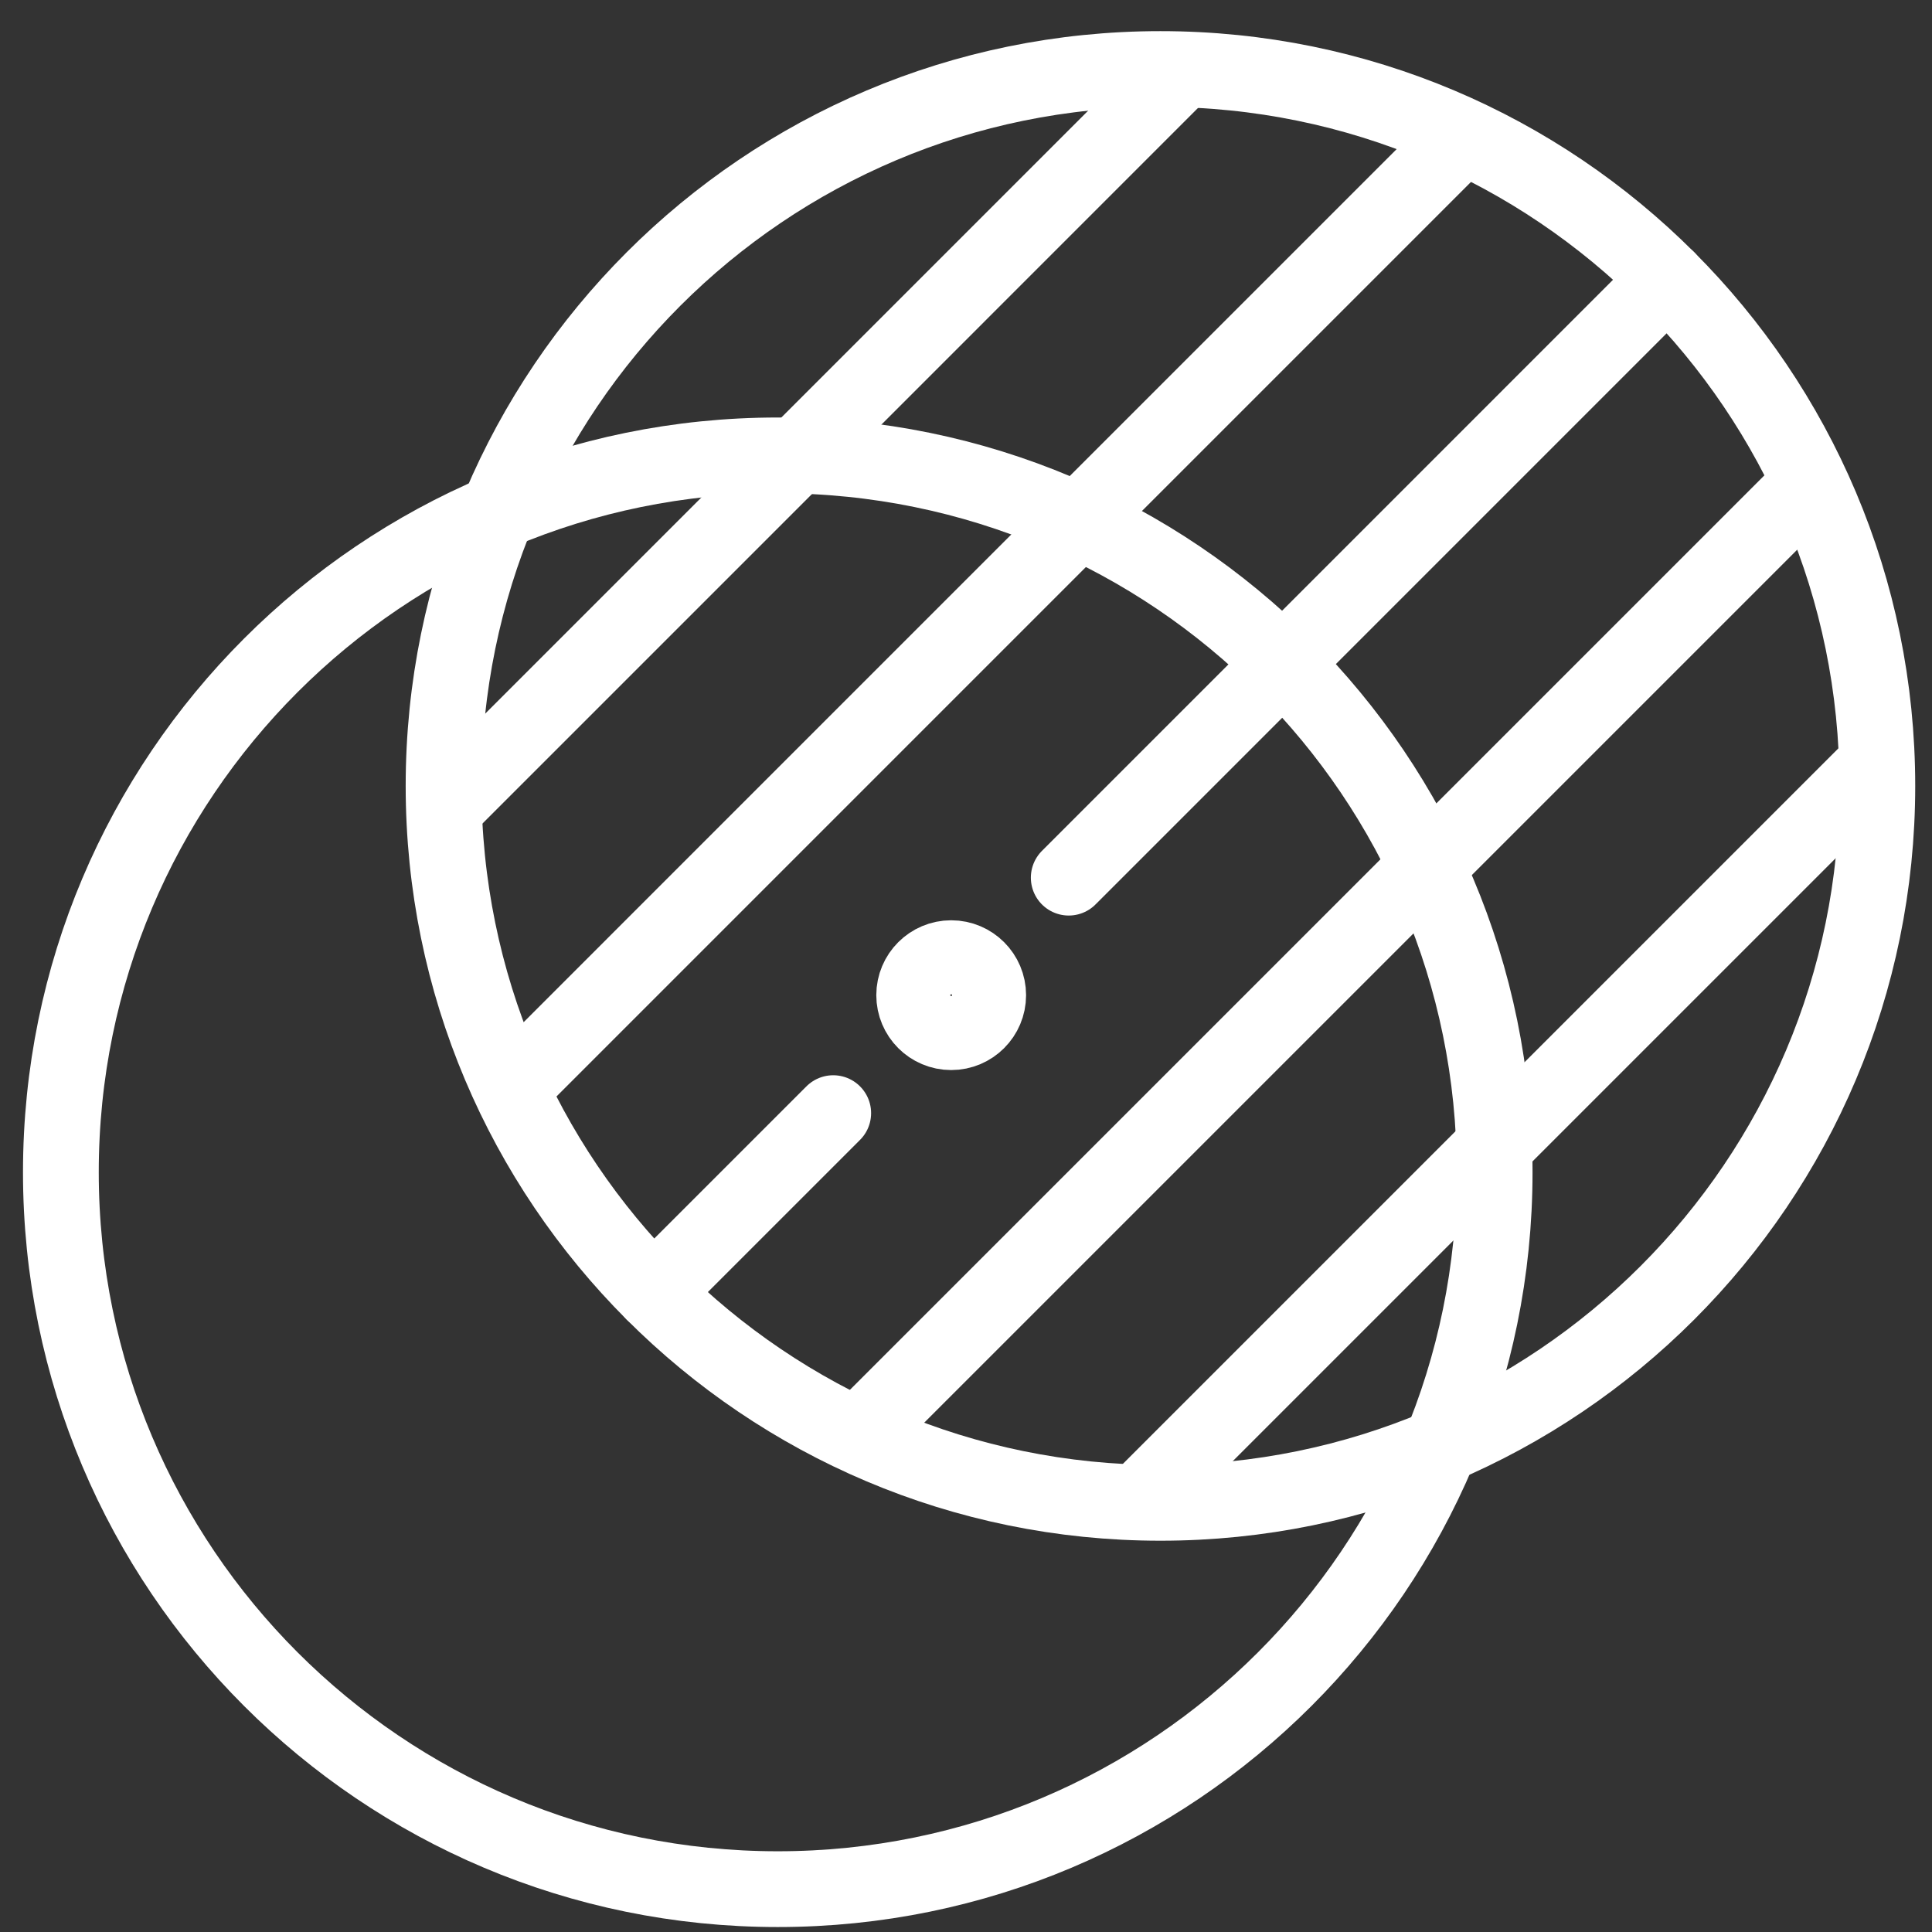
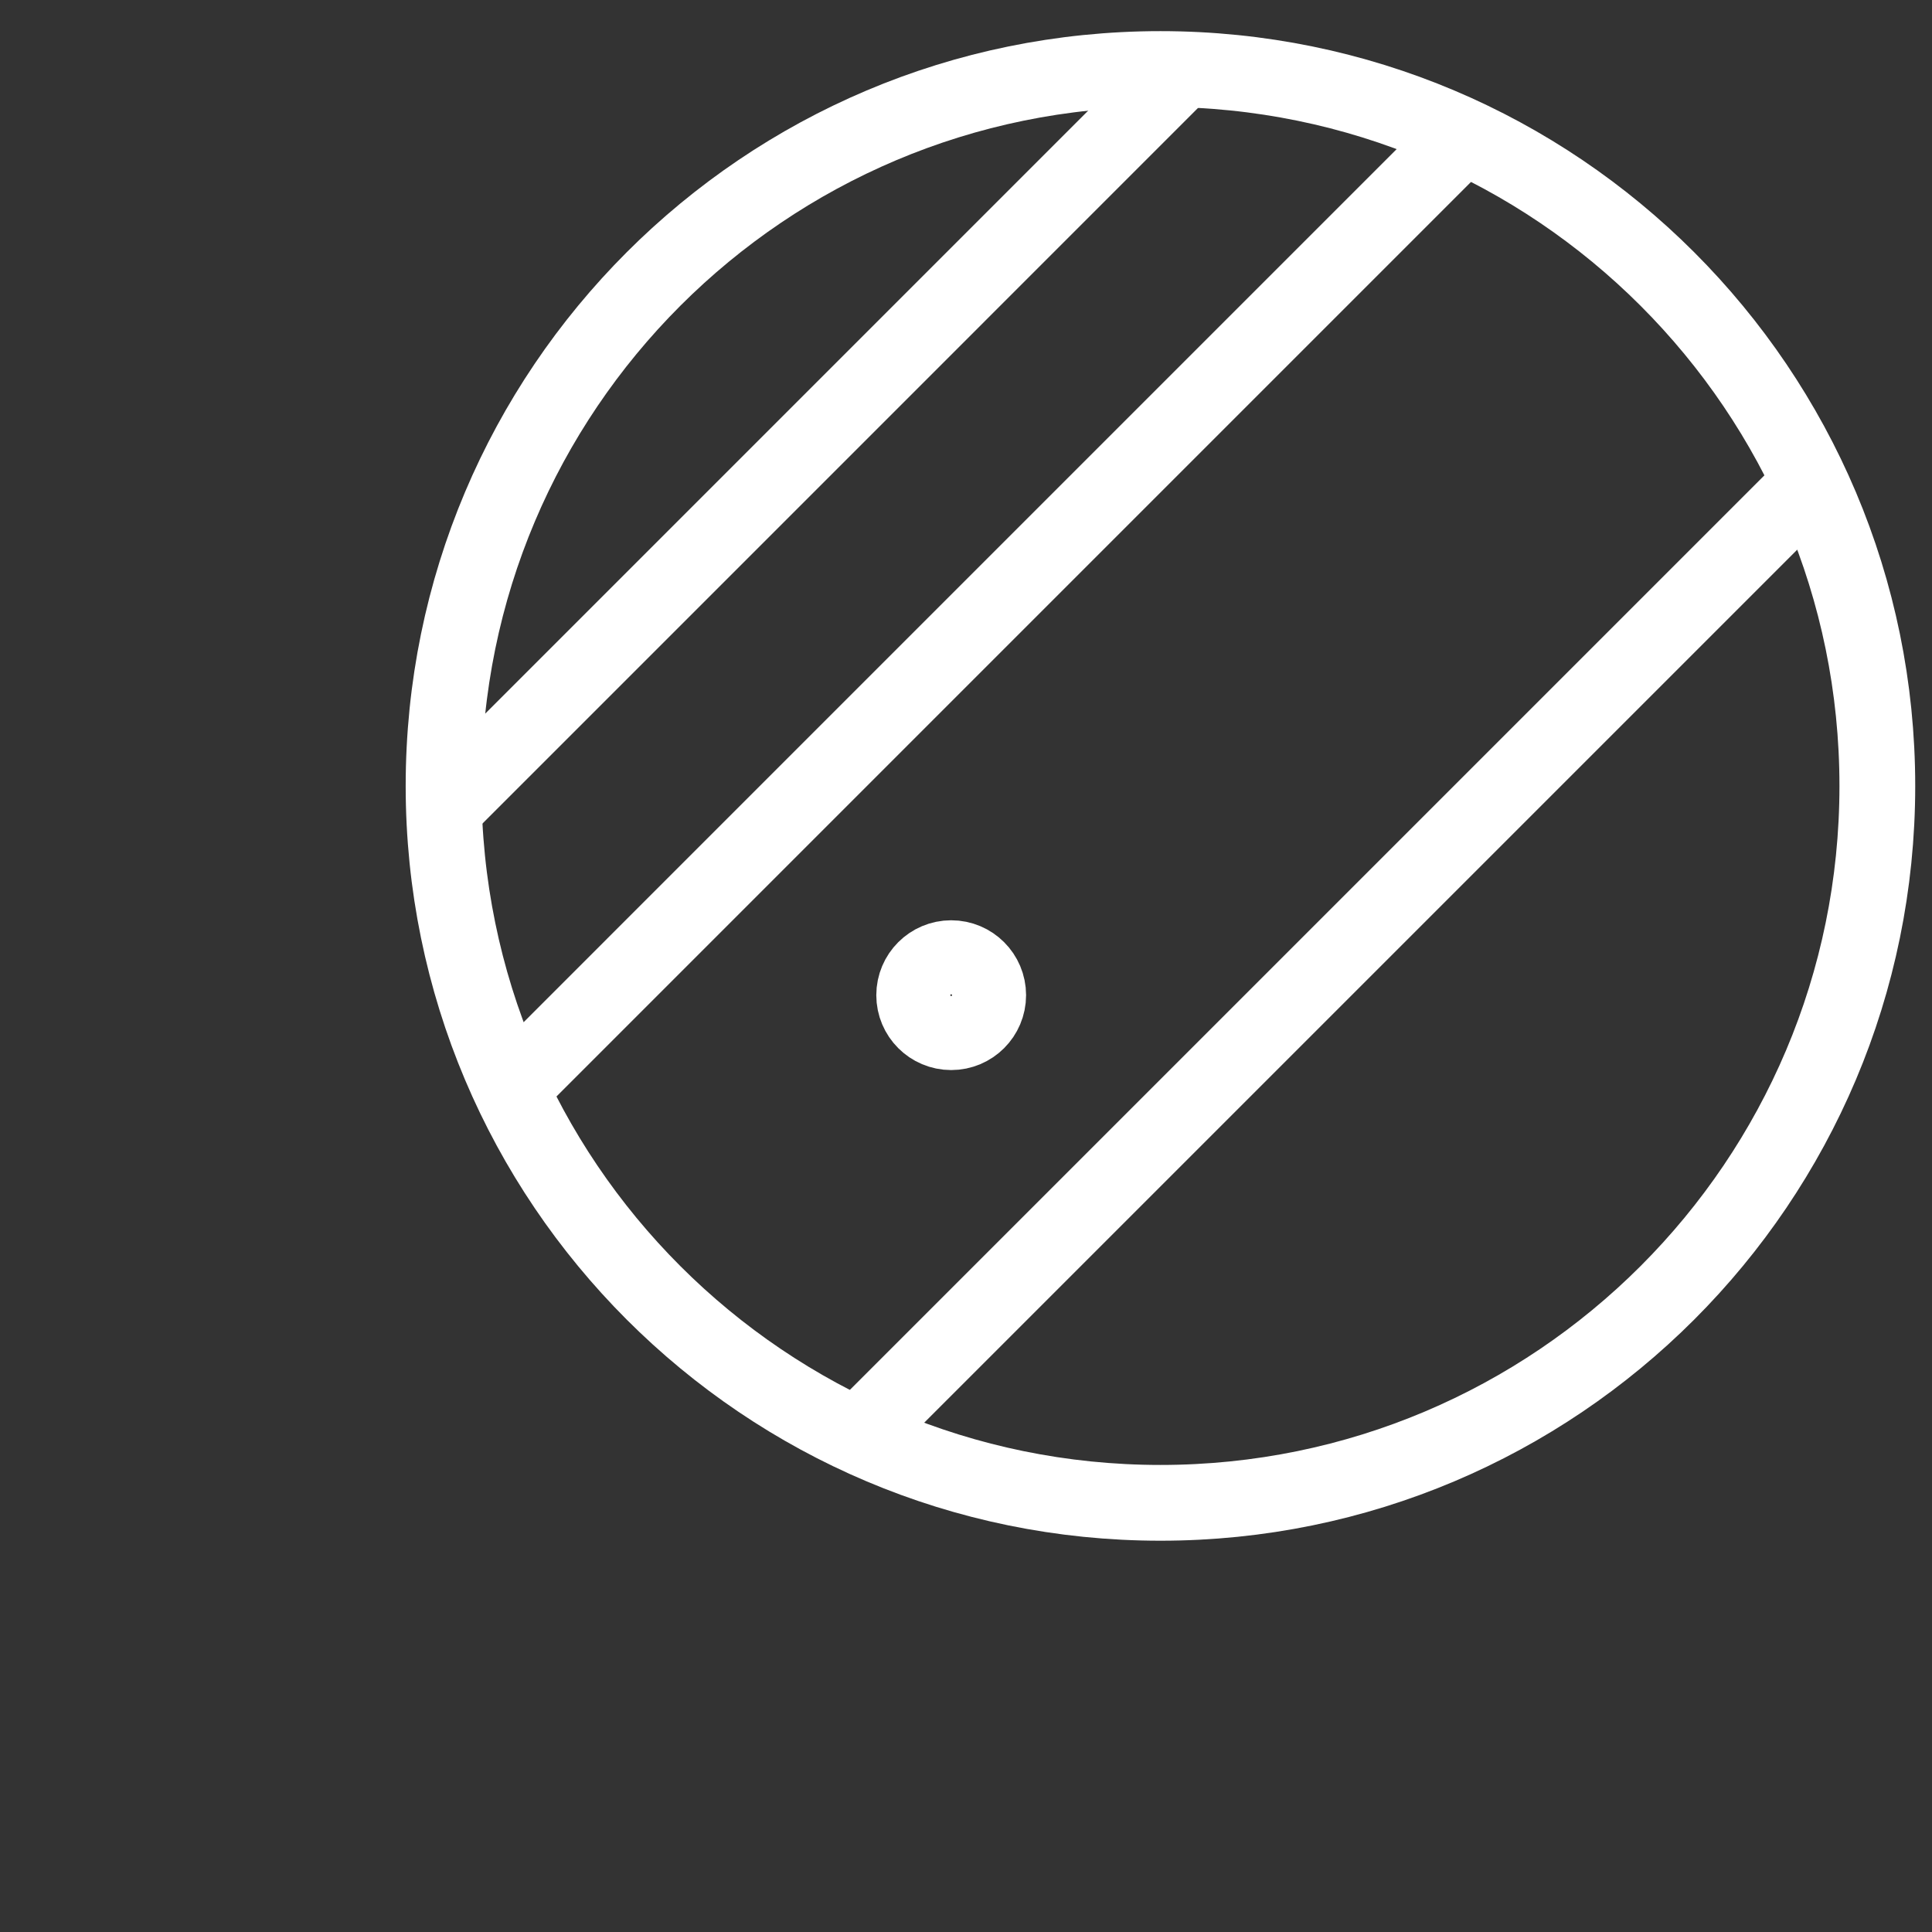
<svg xmlns="http://www.w3.org/2000/svg" width="51" height="51" viewBox="0 0 51 51" fill="none">
  <rect x="0" y="0" width="51" height="51" fill="#333333" stroke="none" />
  <path d="M30.633 39.671C41.085 39.671 49.557 31.198 49.557 20.747C49.557 10.295 41.085 1.822 30.633 1.822C20.181 1.822 11.709 10.295 11.709 20.747C11.709 31.198 20.181 39.671 30.633 39.671Z" stroke="white" stroke-width="2" stroke-miterlimit="10" stroke-linecap="round" stroke-linejoin="round" />
-   <path d="M20.531 49.869C30.983 49.869 39.455 41.397 39.455 30.945C39.455 20.493 30.983 12.021 20.531 12.021C10.079 12.021 1.607 20.493 1.607 30.945C1.607 41.397 10.079 49.869 20.531 49.869Z" stroke="white" stroke-width="2" stroke-miterlimit="10" stroke-linecap="round" stroke-linejoin="round" />
  <path d="M13.586 28.634L23.245 18.974L38.483 3.736" stroke="white" stroke-width="2" stroke-miterlimit="10" stroke-linecap="round" stroke-linejoin="round" />
  <path d="M31.024 2.036L18.331 14.73L11.814 21.247" stroke="white" stroke-width="2" stroke-miterlimit="10" stroke-linecap="round" stroke-linejoin="round" />
  <path d="M22.858 37.68L47.586 12.952" stroke="white" stroke-width="2" stroke-miterlimit="10" stroke-linecap="round" stroke-linejoin="round" />
-   <path d="M28.212 23.168L44.014 7.365" stroke="white" stroke-width="2" stroke-miterlimit="10" stroke-linecap="round" stroke-linejoin="round" />
-   <path d="M17.252 34.127L21.995 29.384" stroke="white" stroke-width="2" stroke-miterlimit="10" stroke-linecap="round" stroke-linejoin="round" />
-   <path d="M30.132 39.566L49.343 20.355" stroke="white" stroke-width="2" stroke-miterlimit="10" stroke-linecap="round" stroke-linejoin="round" />
  <circle cx="25.109" cy="26.27" r="0.977" stroke="white" stroke-width="2" stroke-miterlimit="10" stroke-linecap="round" stroke-linejoin="round" />
</svg>